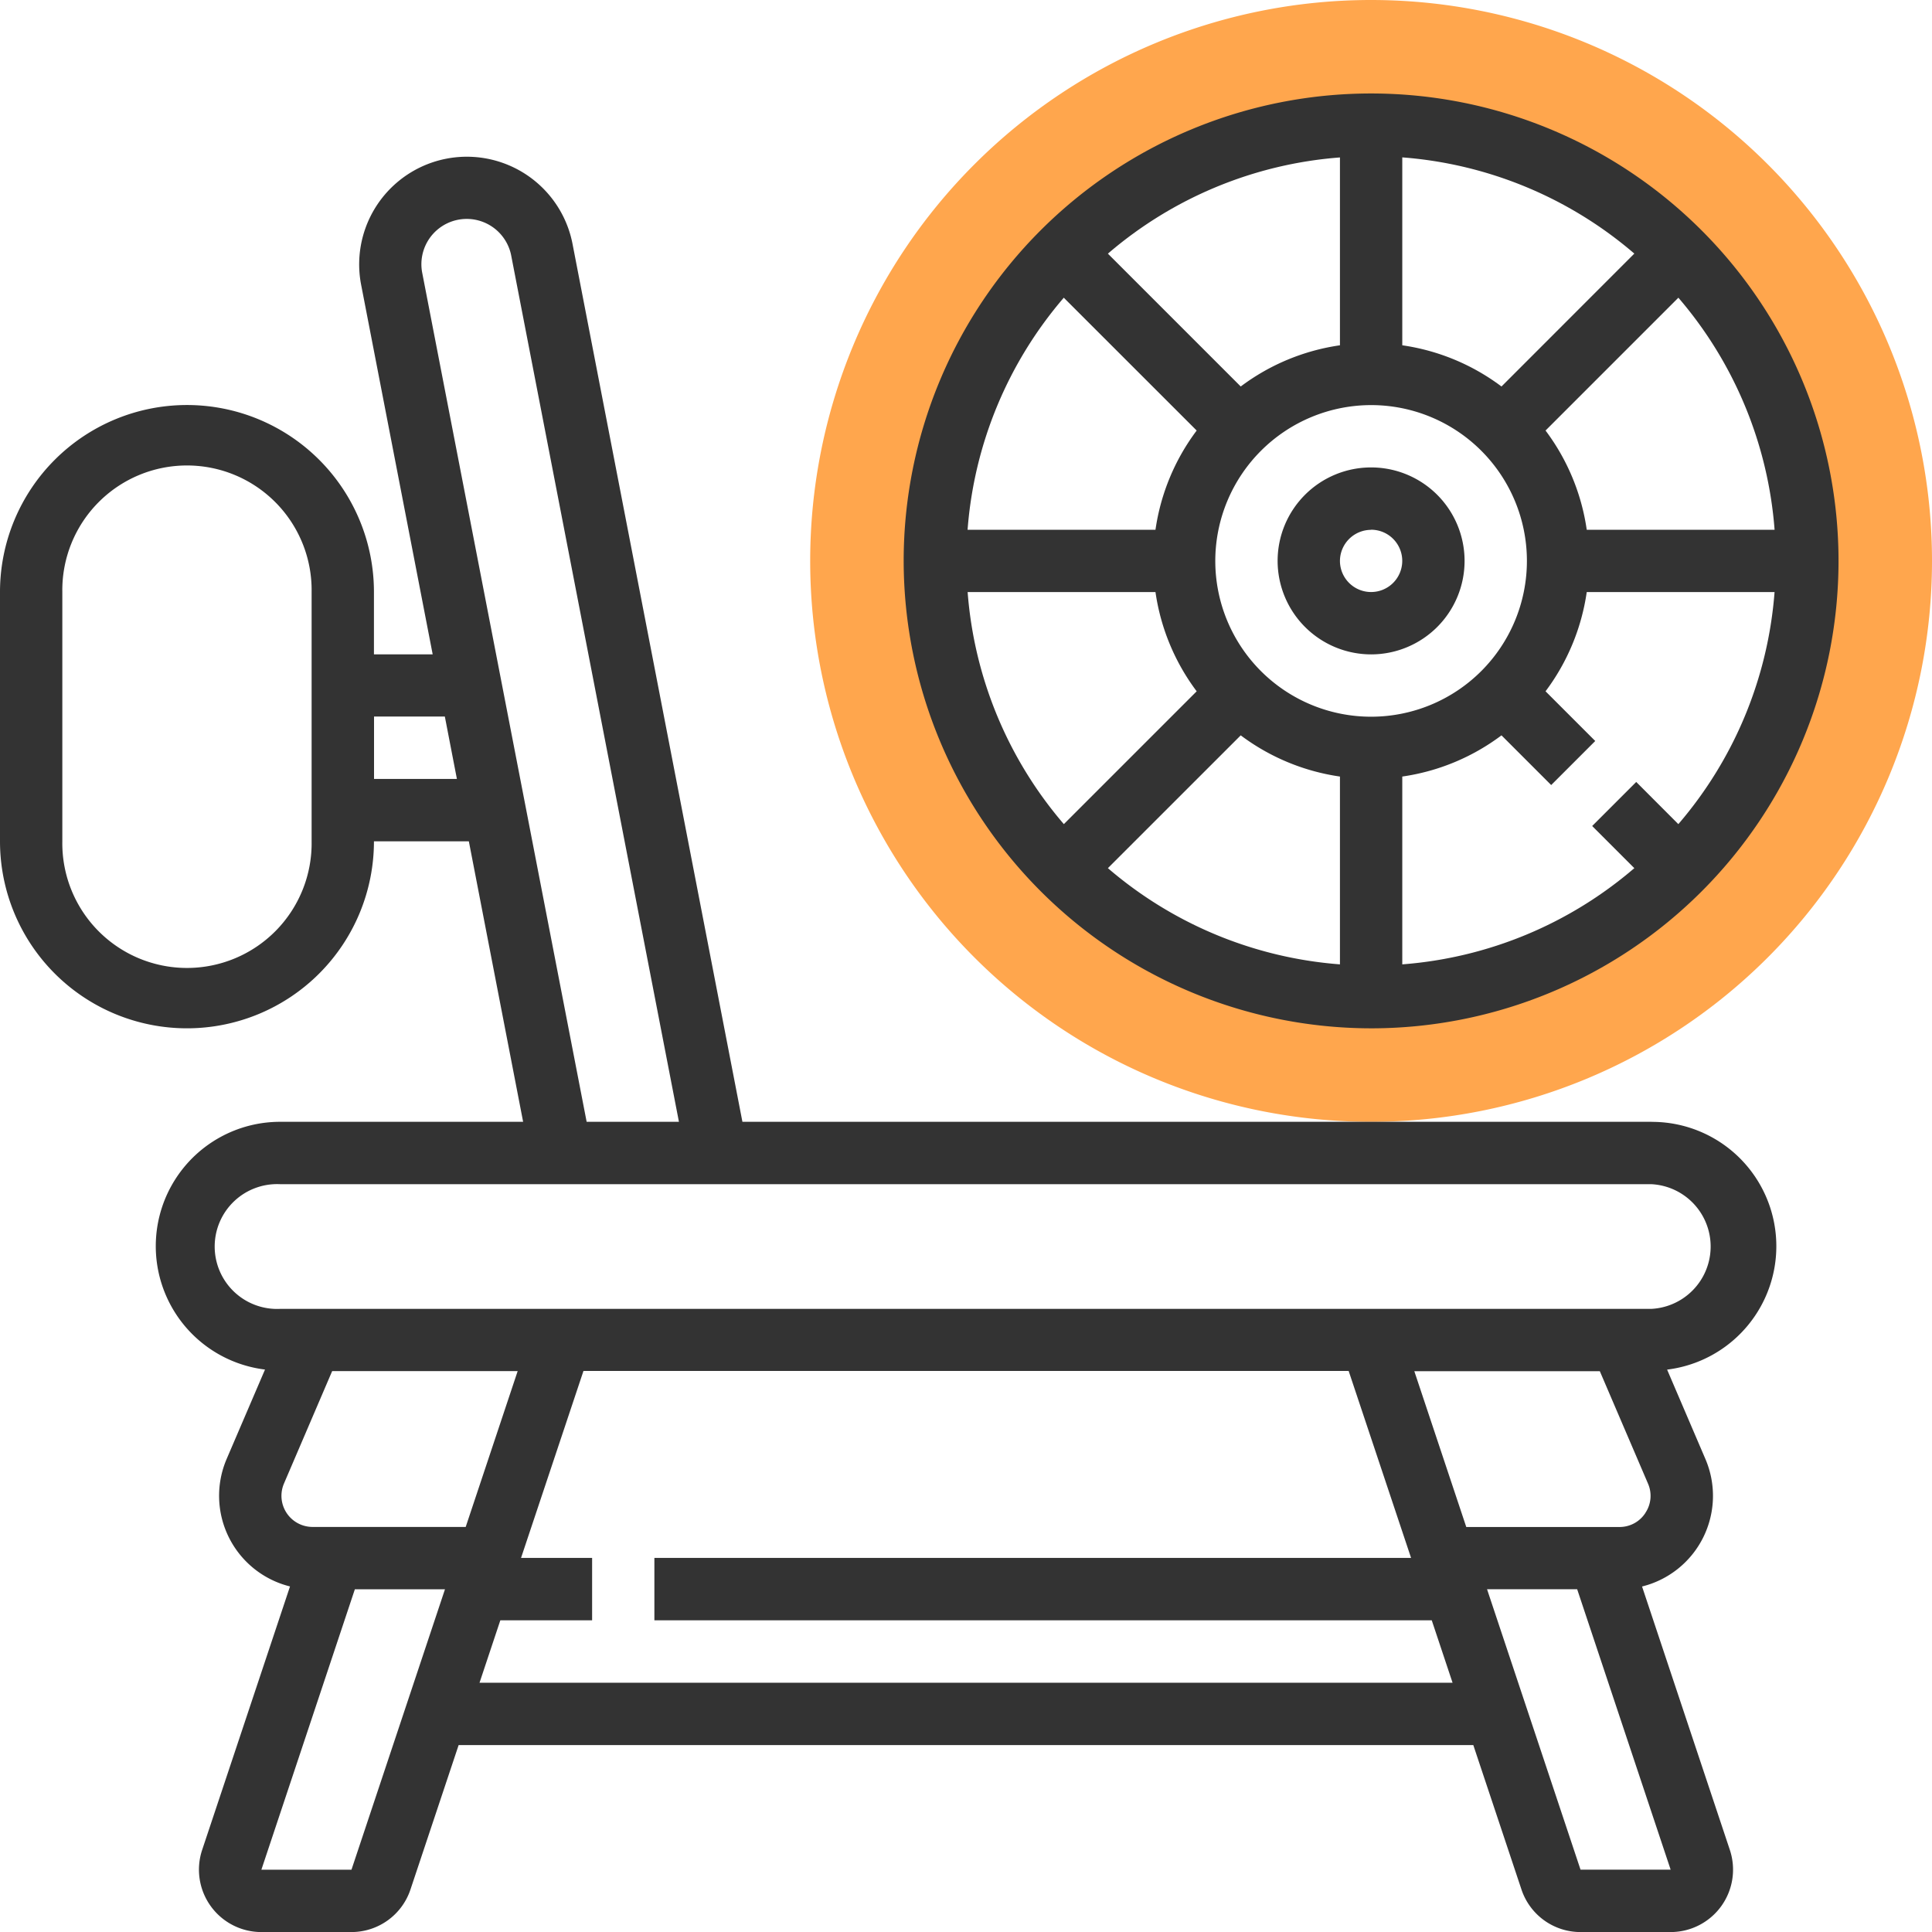
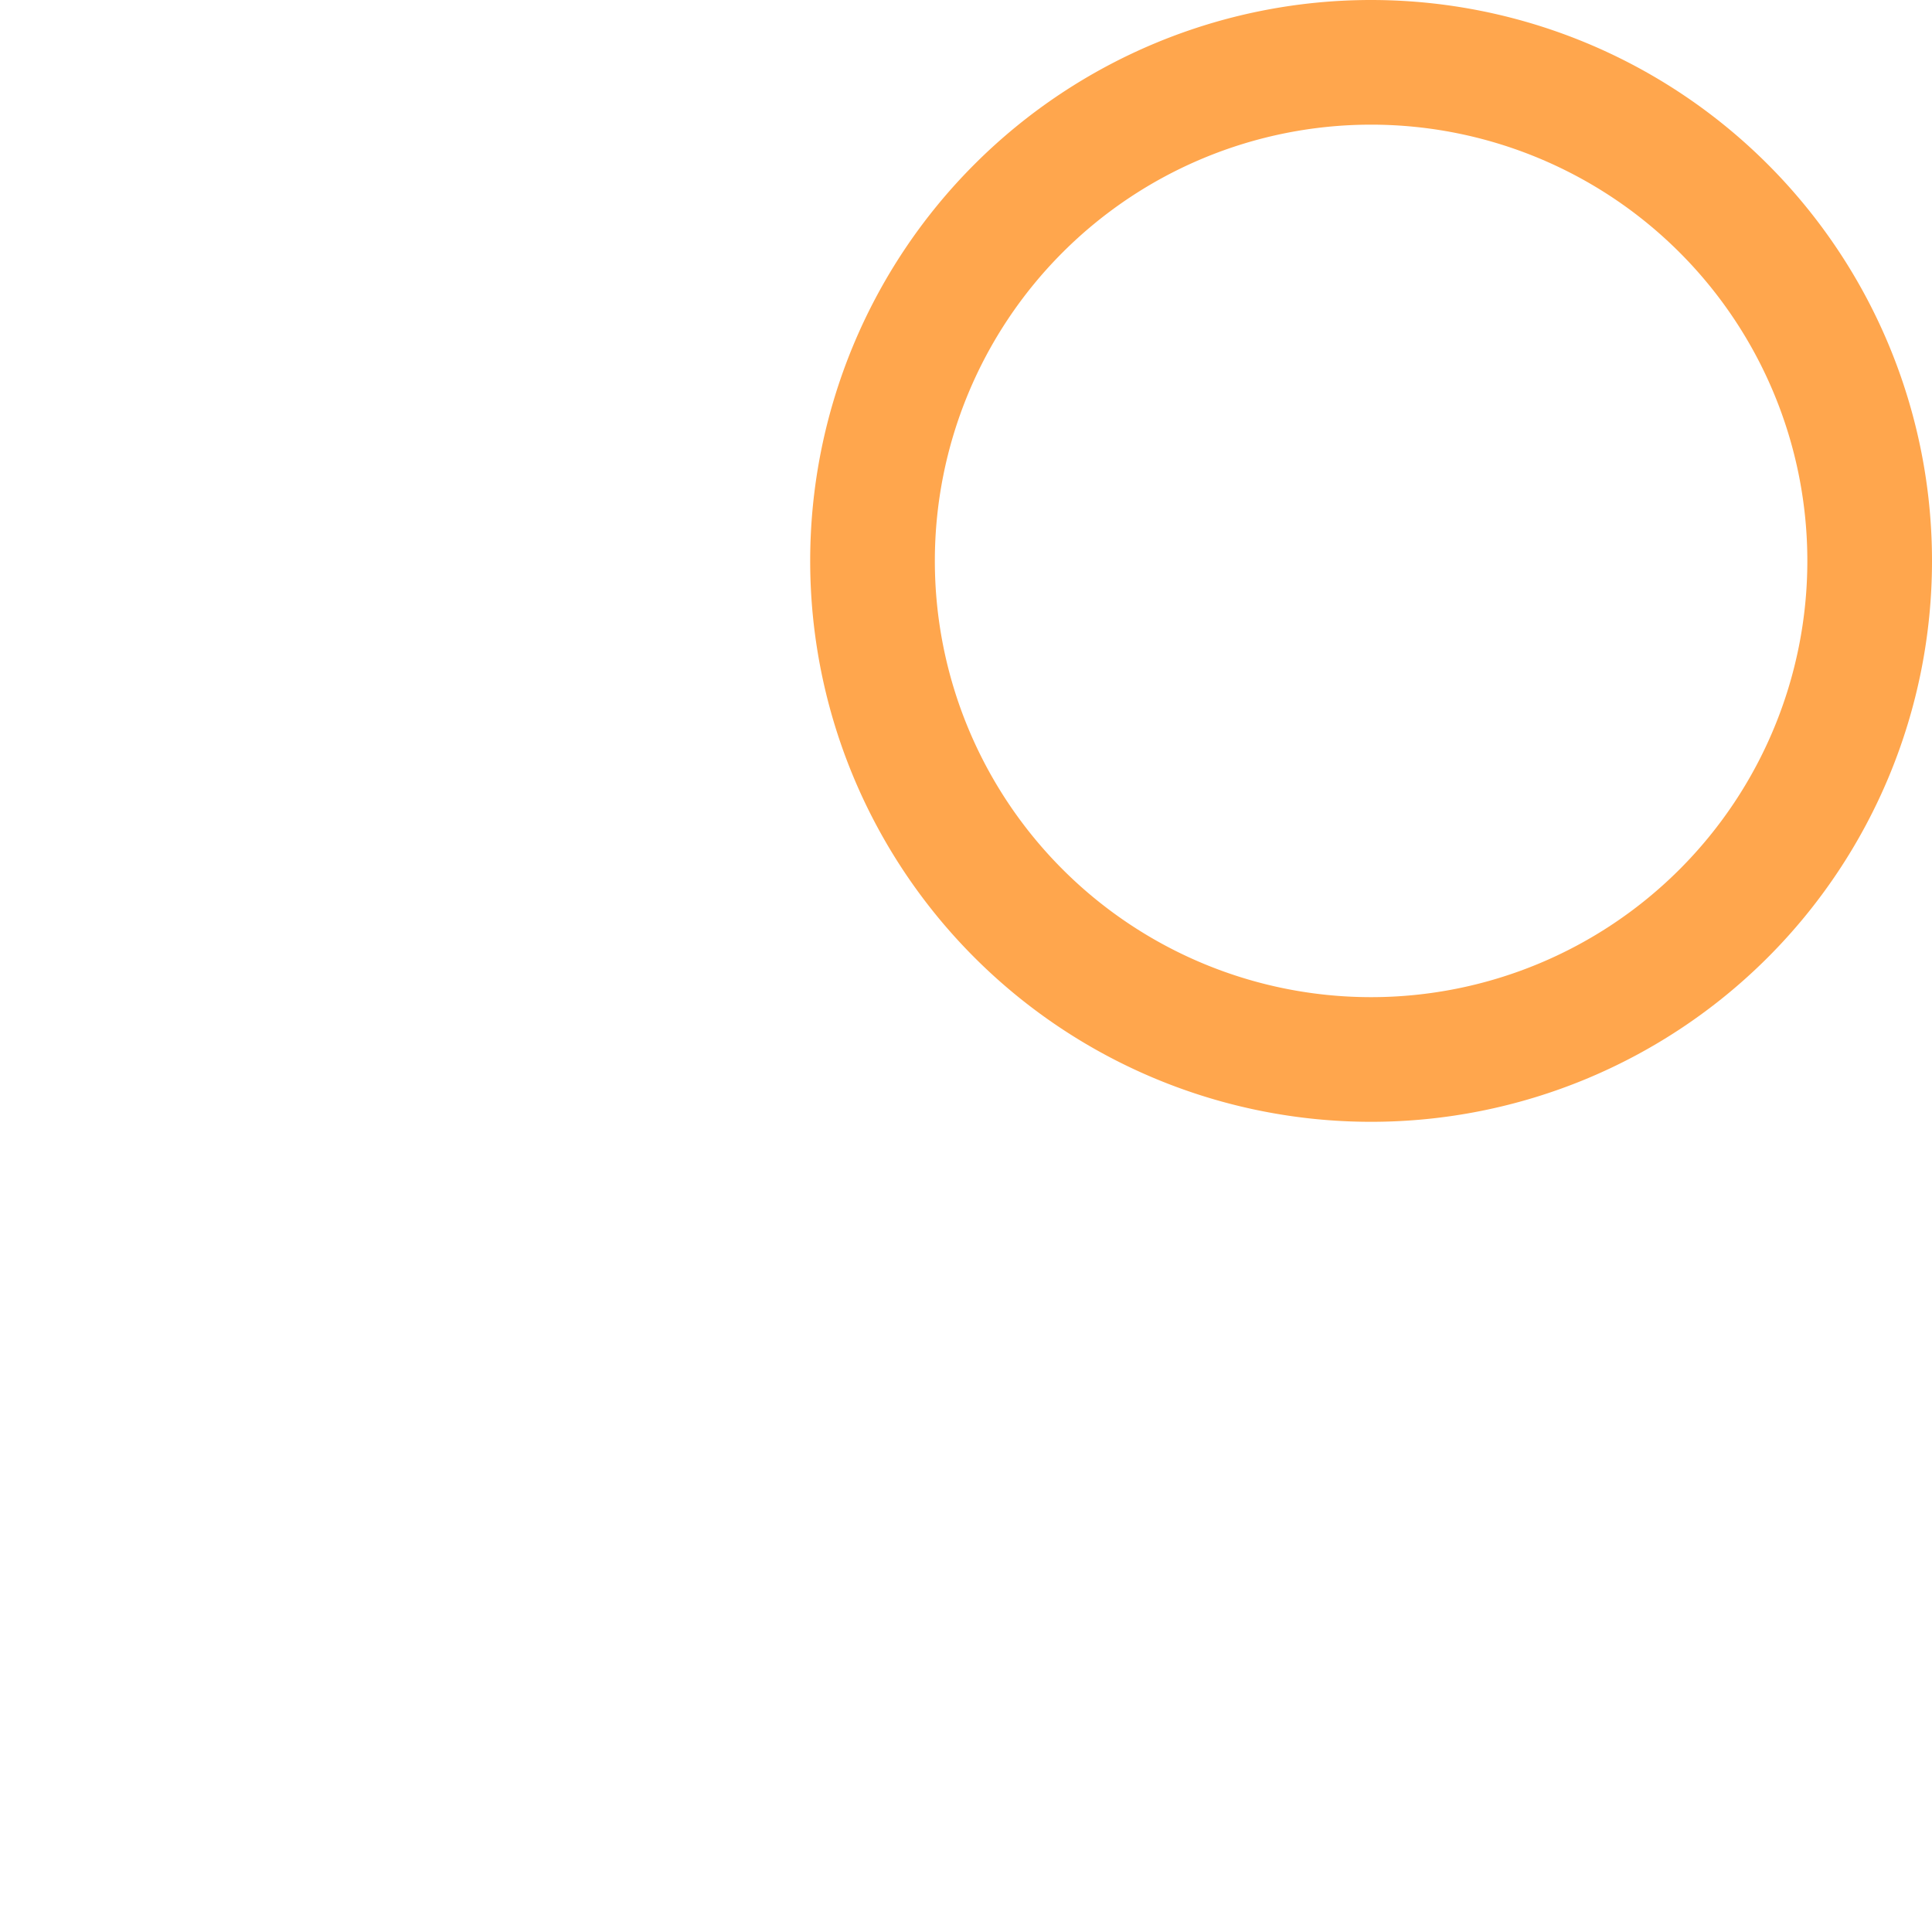
<svg xmlns="http://www.w3.org/2000/svg" width="65" height="65" viewBox="0 0 65 65">
  <g id="weaving" transform="translate(-3599 1643)">
    <g id="spinning-wheel" transform="translate(3599 -1643)">
      <path id="Path_181" data-name="Path 181" d="M226.871,0a18.871,18.871,0,1,0,18.871,18.871A18.871,18.871,0,0,0,226.871,0Zm0,33.548a14.677,14.677,0,1,1,14.677-14.677A14.677,14.677,0,0,1,226.871,33.548Z" transform="translate(-180.742)" fill="#ffa64d" />
      <g id="Group_166" data-name="Group 166" transform="translate(0 3.145)">
-         <path id="Path_182" data-name="Path 182" d="M247.726,55.452A15.726,15.726,0,1,0,232,39.726,15.744,15.744,0,0,0,247.726,55.452Zm8.92-8.289-1.482,1.482,1.418,1.418a13.554,13.554,0,0,1-7.807,3.237V46.981a7.283,7.283,0,0,0,3.338-1.386l1.672,1.672,1.482-1.482-1.672-1.672a7.294,7.294,0,0,0,1.386-3.338H261.3a13.551,13.551,0,0,1-3.237,7.807Zm-8.92-12.679a5.242,5.242,0,1,1-5.242,5.242A5.248,5.248,0,0,1,247.726,34.484Zm-4.386,11.111a7.294,7.294,0,0,0,3.338,1.386V53.3a13.551,13.551,0,0,1-7.807-3.237Zm11.641-6.917a7.283,7.283,0,0,0-1.386-3.338l4.469-4.469a13.554,13.554,0,0,1,3.237,7.807Zm-2.868-4.82a7.283,7.283,0,0,0-3.338-1.386V26.15a13.551,13.551,0,0,1,7.807,3.237Zm-5.435-1.386a7.283,7.283,0,0,0-3.338,1.386l-4.469-4.469a13.545,13.545,0,0,1,7.807-3.237Zm-4.82,2.868a7.283,7.283,0,0,0-1.386,3.338H234.15a13.551,13.551,0,0,1,3.237-7.807Zm-1.386,5.435a7.283,7.283,0,0,0,1.386,3.338l-4.469,4.469a13.554,13.554,0,0,1-3.237-7.807Z" transform="translate(-201.597 -24)" fill="#333" />
-         <path id="Path_183" data-name="Path 183" d="M331.145,126.29A3.145,3.145,0,1,0,328,123.145,3.149,3.149,0,0,0,331.145,126.29Zm0-4.194a1.048,1.048,0,1,1-1.048,1.048A1.05,1.05,0,0,1,331.145,122.1Z" transform="translate(-285.016 -107.419)" fill="#333" />
-         <path id="Path_184" data-name="Path 184" d="M55.565,72.5H24.978L19.256,42.933a3.622,3.622,0,0,0-7.112,1.375l2.413,12.465H12.581v-2.1A6.29,6.29,0,1,0,0,54.677v8.387a6.29,6.29,0,1,0,12.581,0h3.193L17.6,72.5H9.435a4.183,4.183,0,0,0-.519,8.335l-1.29,3.007a3.143,3.143,0,0,0,2.131,4.29L6.8,97a2.1,2.1,0,0,0,1.989,2.76h3.032a2.094,2.094,0,0,0,1.989-1.433l1.62-4.857H49.568l1.619,4.855a2.093,2.093,0,0,0,1.989,1.435h3.032A2.1,2.1,0,0,0,58.2,97l-2.955-8.866a3.142,3.142,0,0,0,2.131-4.29l-1.288-3.007a4.183,4.183,0,0,0-.52-8.335ZM10.484,63.065a4.194,4.194,0,1,1-8.387,0V54.677a4.194,4.194,0,1,1,8.387,0Zm2.1-2.1v-2.1h2.382l.406,2.1ZM14.2,43.91a1.525,1.525,0,0,1,2.994-.579L22.842,72.5H19.737ZM9.555,84.667l1.62-3.779h6.241l-1.748,5.242H10.517a1.047,1.047,0,0,1-.962-1.462Zm2.27,12.995H8.794l3.145-9.435h3.032Zm4.308-6.29.7-2.1h3.088v-2.1H17.53l2.1-6.29H45.374l2.1,6.29H22.016v2.1H48.17l.7,2.1ZM53.175,97.66,50.03,88.226h3.032l3.145,9.435Zm2.182-12a1.03,1.03,0,0,1-.875.472H49.331l-1.748-5.242h6.241l1.62,3.78A1.026,1.026,0,0,1,55.357,85.657Zm.208-6.867H9.435a2.1,2.1,0,1,1,0-4.194H55.565a2.1,2.1,0,0,1,0,4.194Z" transform="translate(0 -37.903)" fill="#333" />
-       </g>
+         </g>
    </g>
  </g>
</svg>